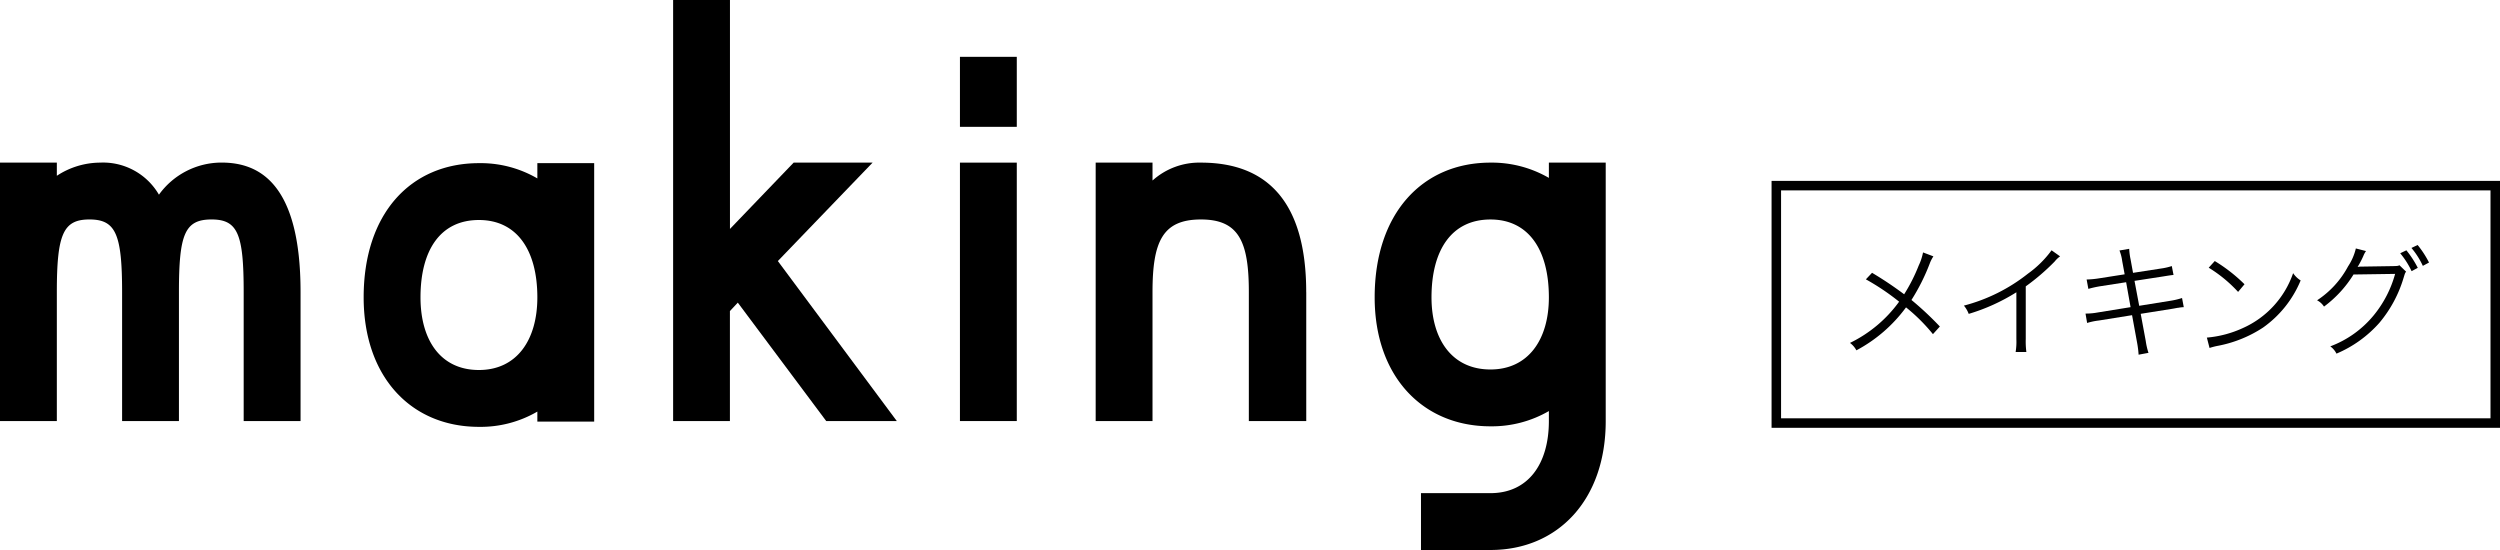
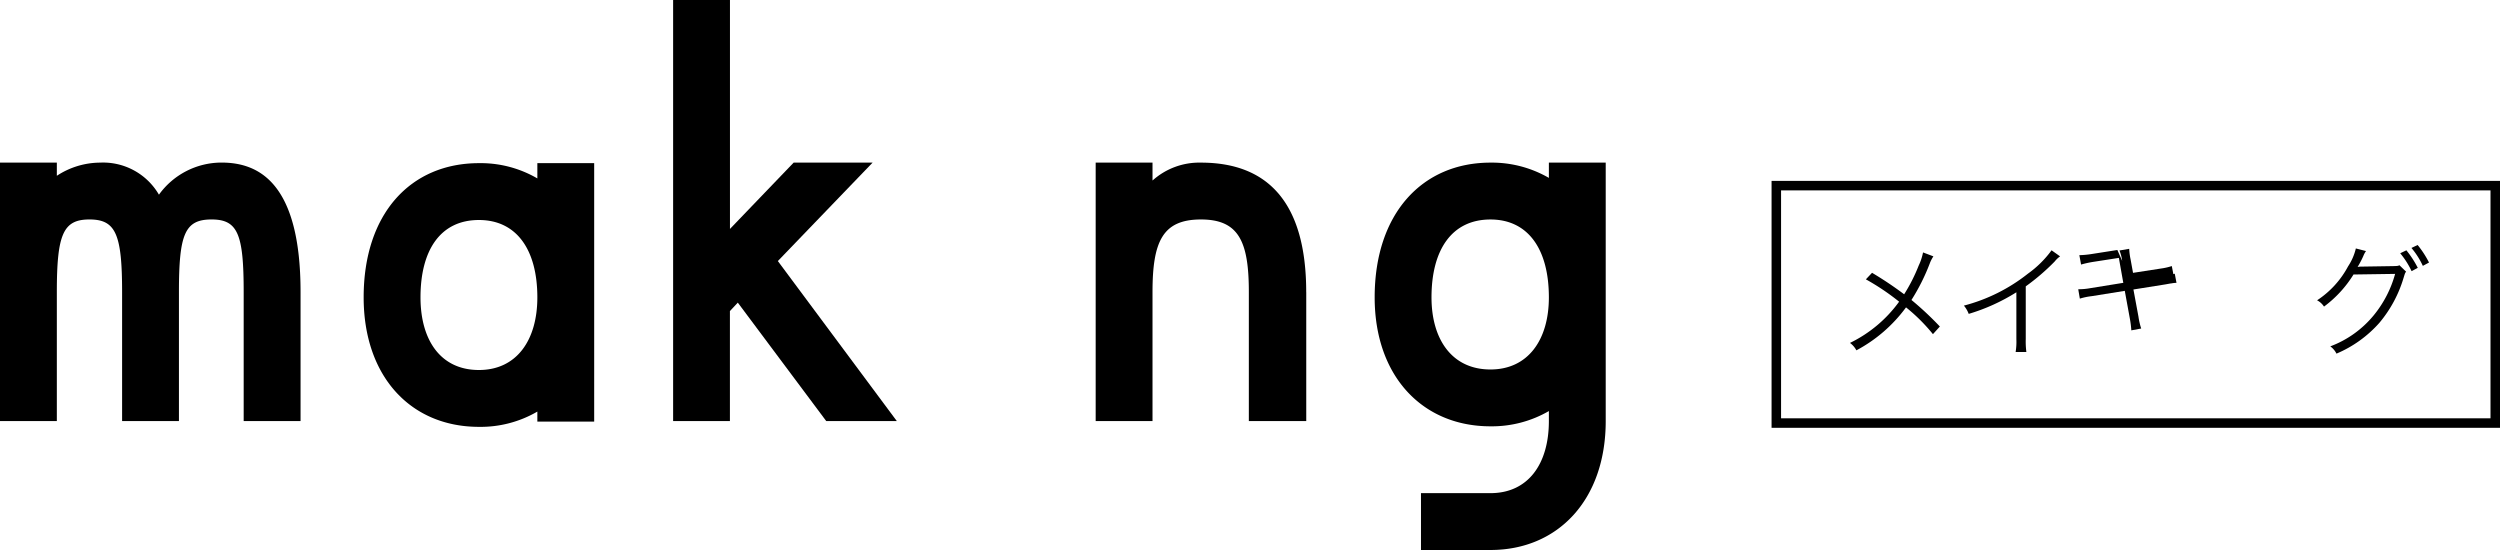
<svg xmlns="http://www.w3.org/2000/svg" width="263.244" height="57.913" viewBox="0 0 263.244 57.913">
  <defs>
    <clipPath id="clip-path">
      <rect id="長方形_16" data-name="長方形 16" width="263.244" height="57.913" transform="translate(0 0)" fill="none" />
    </clipPath>
  </defs>
  <g id="グループ_20" data-name="グループ 20" transform="translate(0 0)">
    <g id="グループ_19" data-name="グループ 19" clip-path="url(#clip-path)">
      <path id="パス_151" data-name="パス 151" d="M5.985,44.336H0V17.124H5.985V18.51a8.357,8.357,0,0,1,4.544-1.386A6.8,6.8,0,0,1,16.736,20.5a8.126,8.126,0,0,1,6.6-3.381c3.934,0,8.312,2.161,8.312,13.634V44.336H25.659V30.758c0-6.1-.61-7.649-3.381-7.649-2.826,0-3.436,1.552-3.436,7.649V44.336H12.857V30.758c0-6.1-.665-7.649-3.436-7.649s-3.436,1.552-3.436,7.649Z" />
      <path id="パス_152" data-name="パス 152" d="M56.582,17.18h5.984V44.391H56.582V43.338a11.838,11.838,0,0,1-6.152,1.608c-7.15,0-12.138-5.266-12.138-13.634,0-8.867,4.988-14.132,12.138-14.132a11.838,11.838,0,0,1,6.152,1.608Zm0,14.132c0-4.987-2.163-8.146-6.152-8.146-4.046,0-6.152,3.159-6.152,8.146,0,4.489,2.106,7.648,6.152,7.648,3.989,0,6.152-3.159,6.152-7.648" />
      <path id="パス_153" data-name="パス 153" d="M70.878,44.336V0h5.985V24.107l6.706-6.983h8.313L81.906,27.488,94.432,44.336H87l-9.311-12.47-.831.887V44.336Z" />
-       <path id="パス_154" data-name="パス 154" d="M107.065,13.355H101.08V5.984h5.985Zm-5.985,3.769h5.985V44.336H101.08Z" />
      <path id="パス_155" data-name="パス 155" d="M137.545,30.758V44.336H131.5V30.758c0-5.32-1.053-7.648-5.043-7.648-4.045,0-5.1,2.328-5.1,7.648V44.336h-5.985V17.124h5.985v1.885a7.361,7.361,0,0,1,5.1-1.885c7.094,0,11.084,4.268,11.084,13.634" />
      <path id="パス_156" data-name="パス 156" d="M169.078,17.124V44.336c0,8.313-5.043,13.577-12.137,13.577h-7.315V51.927h7.315c3.99,0,6.152-3.1,6.152-7.591V43.283a11.978,11.978,0,0,1-6.152,1.607c-7.149,0-12.192-5.265-12.192-13.578,0-8.867,5.043-14.188,12.192-14.188a11.978,11.978,0,0,1,6.152,1.608V17.124Zm-5.985,14.188c0-5.043-2.162-8.2-6.152-8.2-4.045,0-6.207,3.159-6.207,8.2,0,4.434,2.162,7.593,6.207,7.593,3.99,0,6.152-3.159,6.152-7.593" />
      <path id="パス_157" data-name="パス 157" d="M203.583,26.993a3.662,3.662,0,0,0-.4.793,21.314,21.314,0,0,1-1.911,3.8,33.423,33.423,0,0,1,2.99,2.795l-.728.805a18.7,18.7,0,0,0-2.834-2.821,15.536,15.536,0,0,1-5.226,4.525,2.33,2.33,0,0,0-.676-.781,13.839,13.839,0,0,0,5.174-4.342,24.705,24.705,0,0,0-3.5-2.353l.65-.689a37.551,37.551,0,0,1,3.38,2.262,17.826,17.826,0,0,0,1.534-3.029,5.687,5.687,0,0,0,.455-1.378Z" />
      <path id="パス_158" data-name="パス 158" d="M216.921,26.993a2.942,2.942,0,0,0-.572.546,22.823,22.823,0,0,1-3.042,2.613V35.69a8.631,8.631,0,0,0,.065,1.378h-1.131a6.77,6.77,0,0,0,.078-1.351V30.776a20.359,20.359,0,0,1-5.018,2.276,3.029,3.029,0,0,0-.507-.872,18.274,18.274,0,0,0,6.747-3.367,10.892,10.892,0,0,0,2.483-2.457Z" />
-       <path id="パス_159" data-name="パス 159" d="M223.46,27.475a4.433,4.433,0,0,0-.286-1.1L224.2,26.2a6.7,6.7,0,0,0,.143,1.1l.26,1.43,2.938-.455a6.188,6.188,0,0,0,1.144-.26l.182.935c-.351.04-.351.04-1.157.169l-2.951.455.494,2.626,3.224-.519a7.962,7.962,0,0,0,1.287-.3l.182.962a3.857,3.857,0,0,0-.572.065c-.052,0-.182.026-.4.065-.143.026-.208.039-.3.052l-3.263.52.533,2.873a7.092,7.092,0,0,0,.286,1.236l-1.04.194a10.364,10.364,0,0,0-.156-1.248l-.533-2.912-3.484.559a6.884,6.884,0,0,0-1.248.26l-.169-.988a6.841,6.841,0,0,0,1.287-.117l3.458-.559-.468-2.626-2.678.416a10.707,10.707,0,0,0-1.3.286l-.182-.988a9.739,9.739,0,0,0,1.352-.13l2.652-.416Z" />
-       <path id="パス_160" data-name="パス 160" d="M232.378,35.548a11.364,11.364,0,0,0,3.782-1,9.828,9.828,0,0,0,5.3-5.786,2.626,2.626,0,0,0,.793.767,11.411,11.411,0,0,1-3.965,4.967,13.117,13.117,0,0,1-4.849,1.936,7.044,7.044,0,0,0-.78.208Zm.832-8.061a16.959,16.959,0,0,1,3.132,2.444l-.676.806a14.355,14.355,0,0,0-3.094-2.548Z" />
+       <path id="パス_159" data-name="パス 159" d="M223.46,27.475a4.433,4.433,0,0,0-.286-1.1L224.2,26.2a6.7,6.7,0,0,0,.143,1.1l.26,1.43,2.938-.455a6.188,6.188,0,0,0,1.144-.26l.182.935c-.351.04-.351.04-1.157.169a7.962,7.962,0,0,0,1.287-.3l.182.962a3.857,3.857,0,0,0-.572.065c-.052,0-.182.026-.4.065-.143.026-.208.039-.3.052l-3.263.52.533,2.873a7.092,7.092,0,0,0,.286,1.236l-1.04.194a10.364,10.364,0,0,0-.156-1.248l-.533-2.912-3.484.559a6.884,6.884,0,0,0-1.248.26l-.169-.988a6.841,6.841,0,0,0,1.287-.117l3.458-.559-.468-2.626-2.678.416a10.707,10.707,0,0,0-1.3.286l-.182-.988a9.739,9.739,0,0,0,1.352-.13l2.652-.416Z" />
      <path id="パス_161" data-name="パス 161" d="M249.135,26.435a2.484,2.484,0,0,0-.286.533,10.066,10.066,0,0,1-.6,1.143,2.079,2.079,0,0,1,.468-.039l3.276-.051c.455-.013.494-.013.663-.091l.7.676c-.117.156-.117.169-.26.636a13.24,13.24,0,0,1-2.548,4.745,12.55,12.55,0,0,1-4.524,3.25,2.053,2.053,0,0,0-.65-.766,10.832,10.832,0,0,0,4.589-3.289A11.792,11.792,0,0,0,252.2,28.84l-4.381.064a12.134,12.134,0,0,1-3.107,3.38,1.916,1.916,0,0,0-.729-.663,9.752,9.752,0,0,0,3.264-3.575,5.849,5.849,0,0,0,.819-1.885Zm4.251-.078a10.442,10.442,0,0,1,1.2,1.845l-.65.352a8.613,8.613,0,0,0-1.2-1.886Zm1.183-.56a10.037,10.037,0,0,1,1.2,1.847l-.65.35a8.358,8.358,0,0,0-1.2-1.885Z" />
      <rect id="長方形_15" data-name="長方形 15" width="75.702" height="25" transform="translate(187.042 19.547)" fill="none" stroke="#000" stroke-miterlimit="10" stroke-width="1" />
    </g>
  </g>
</svg>